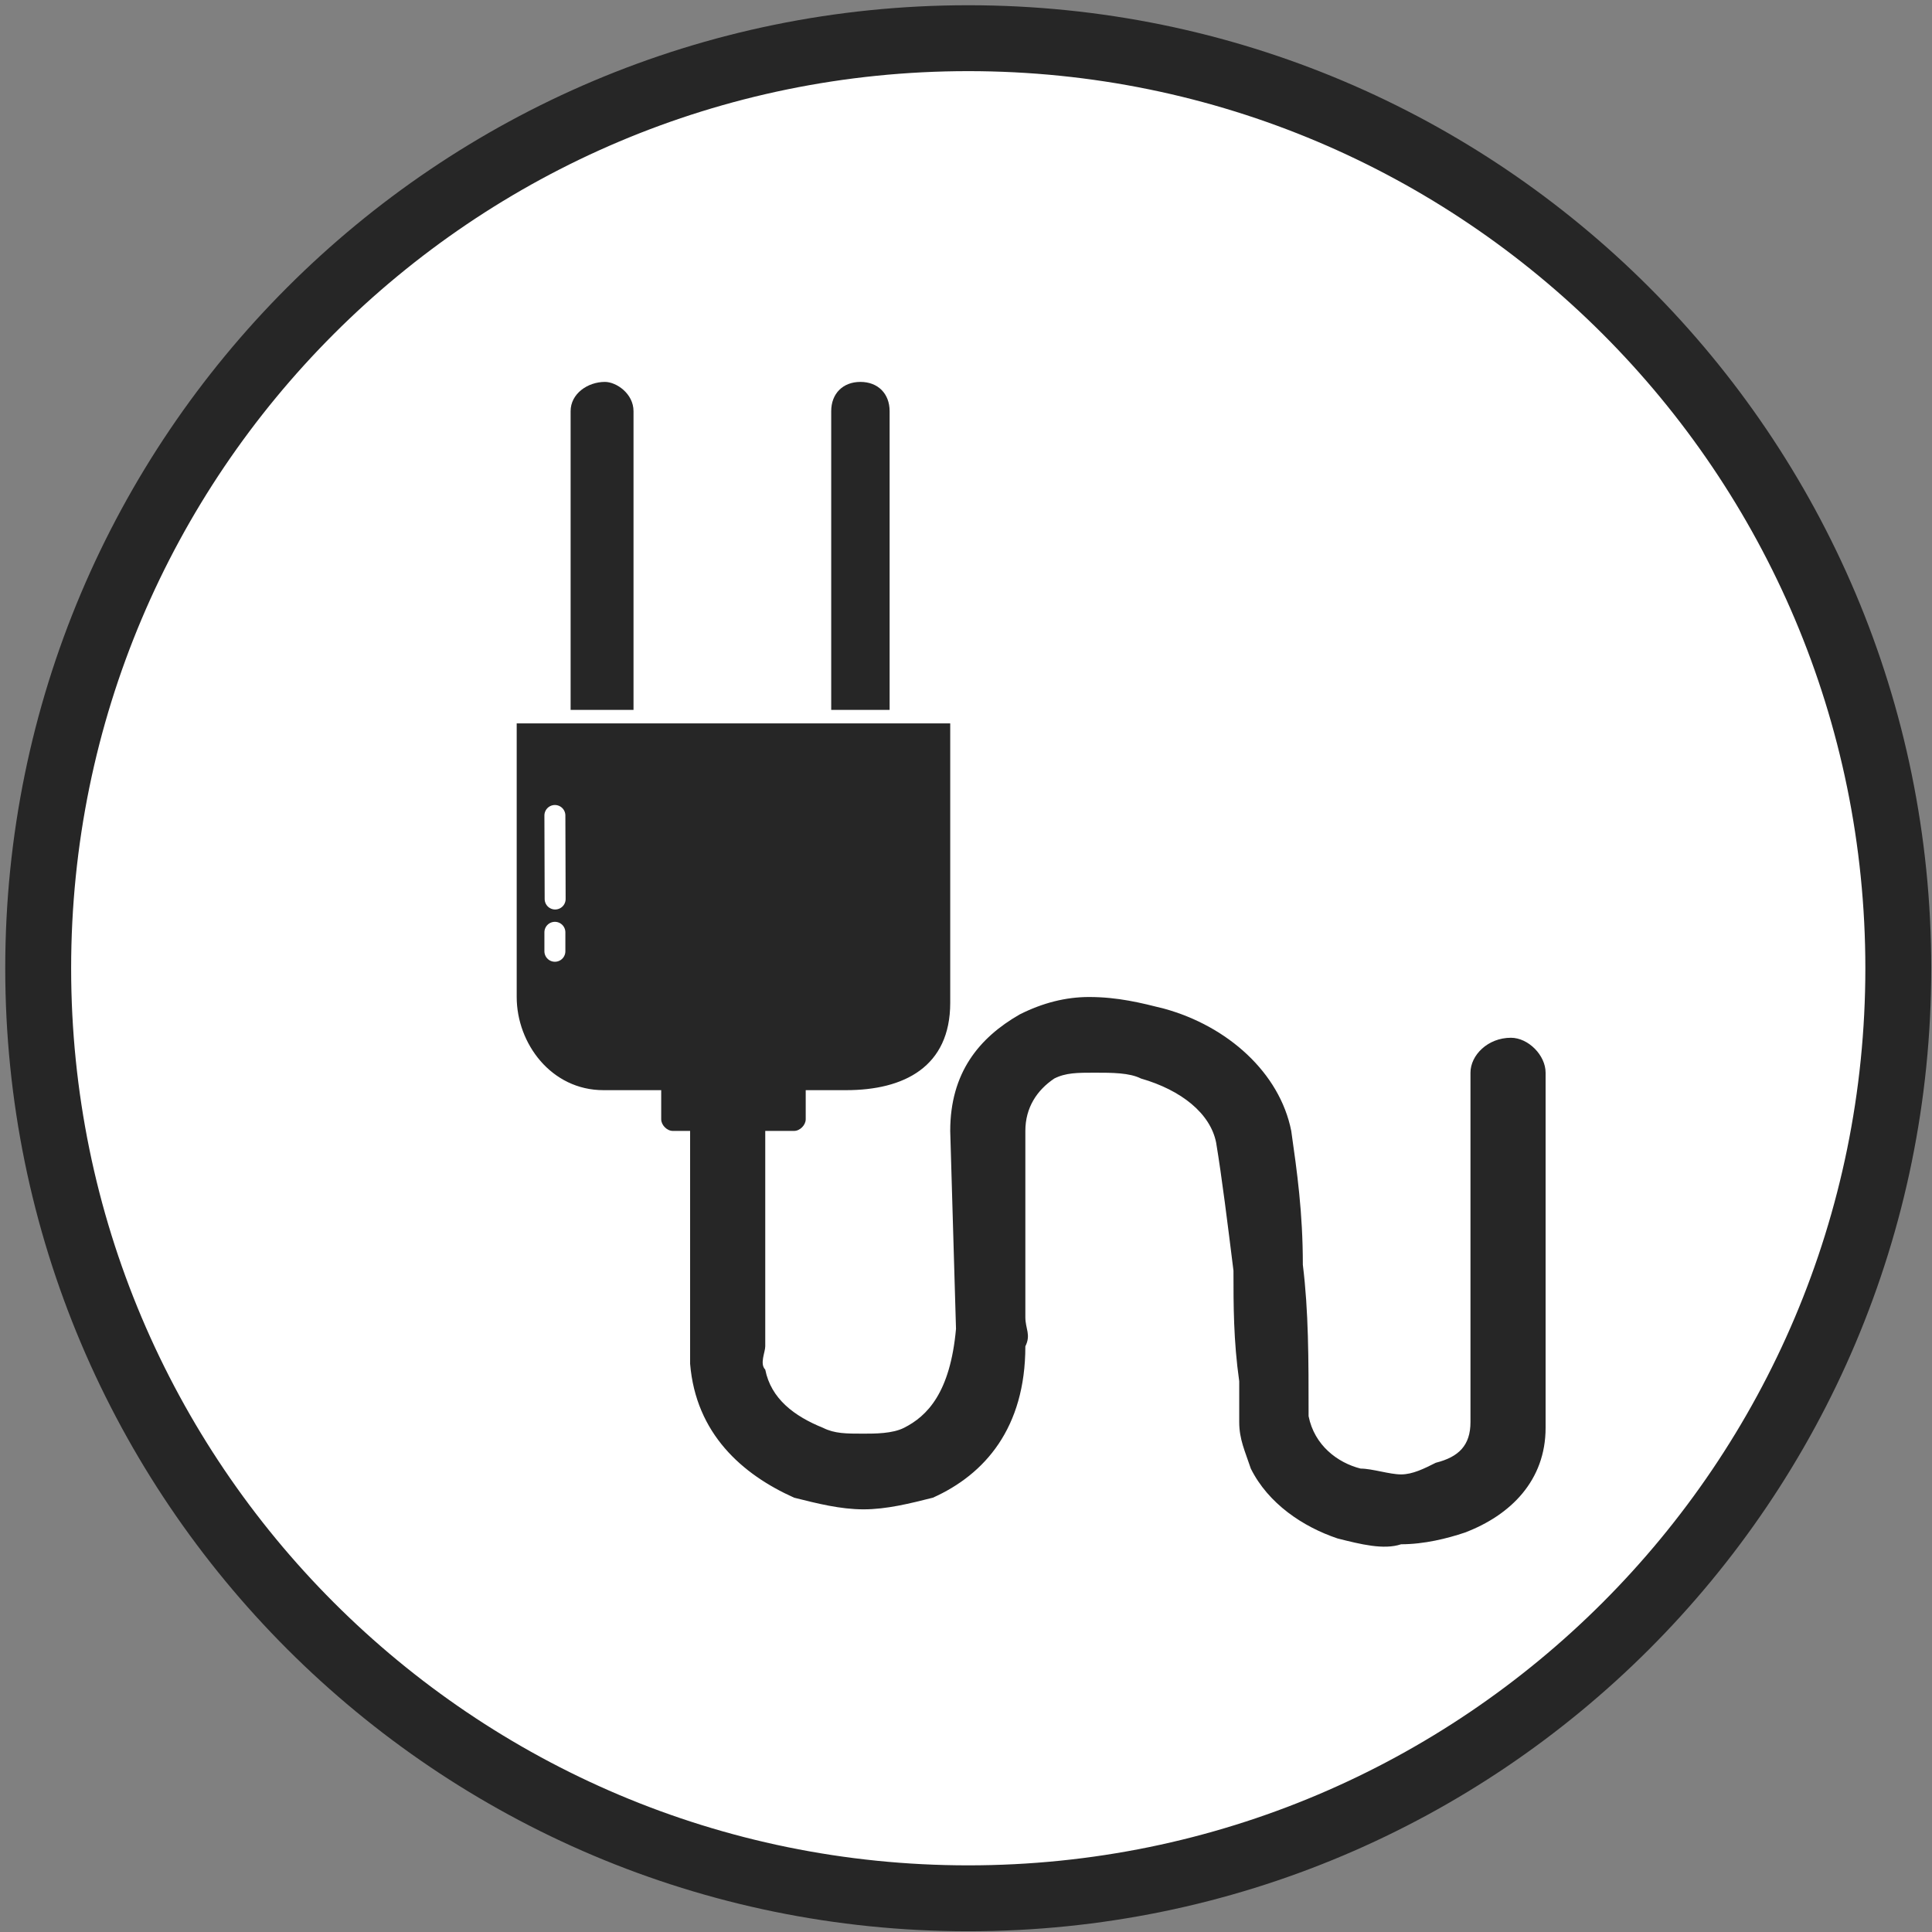
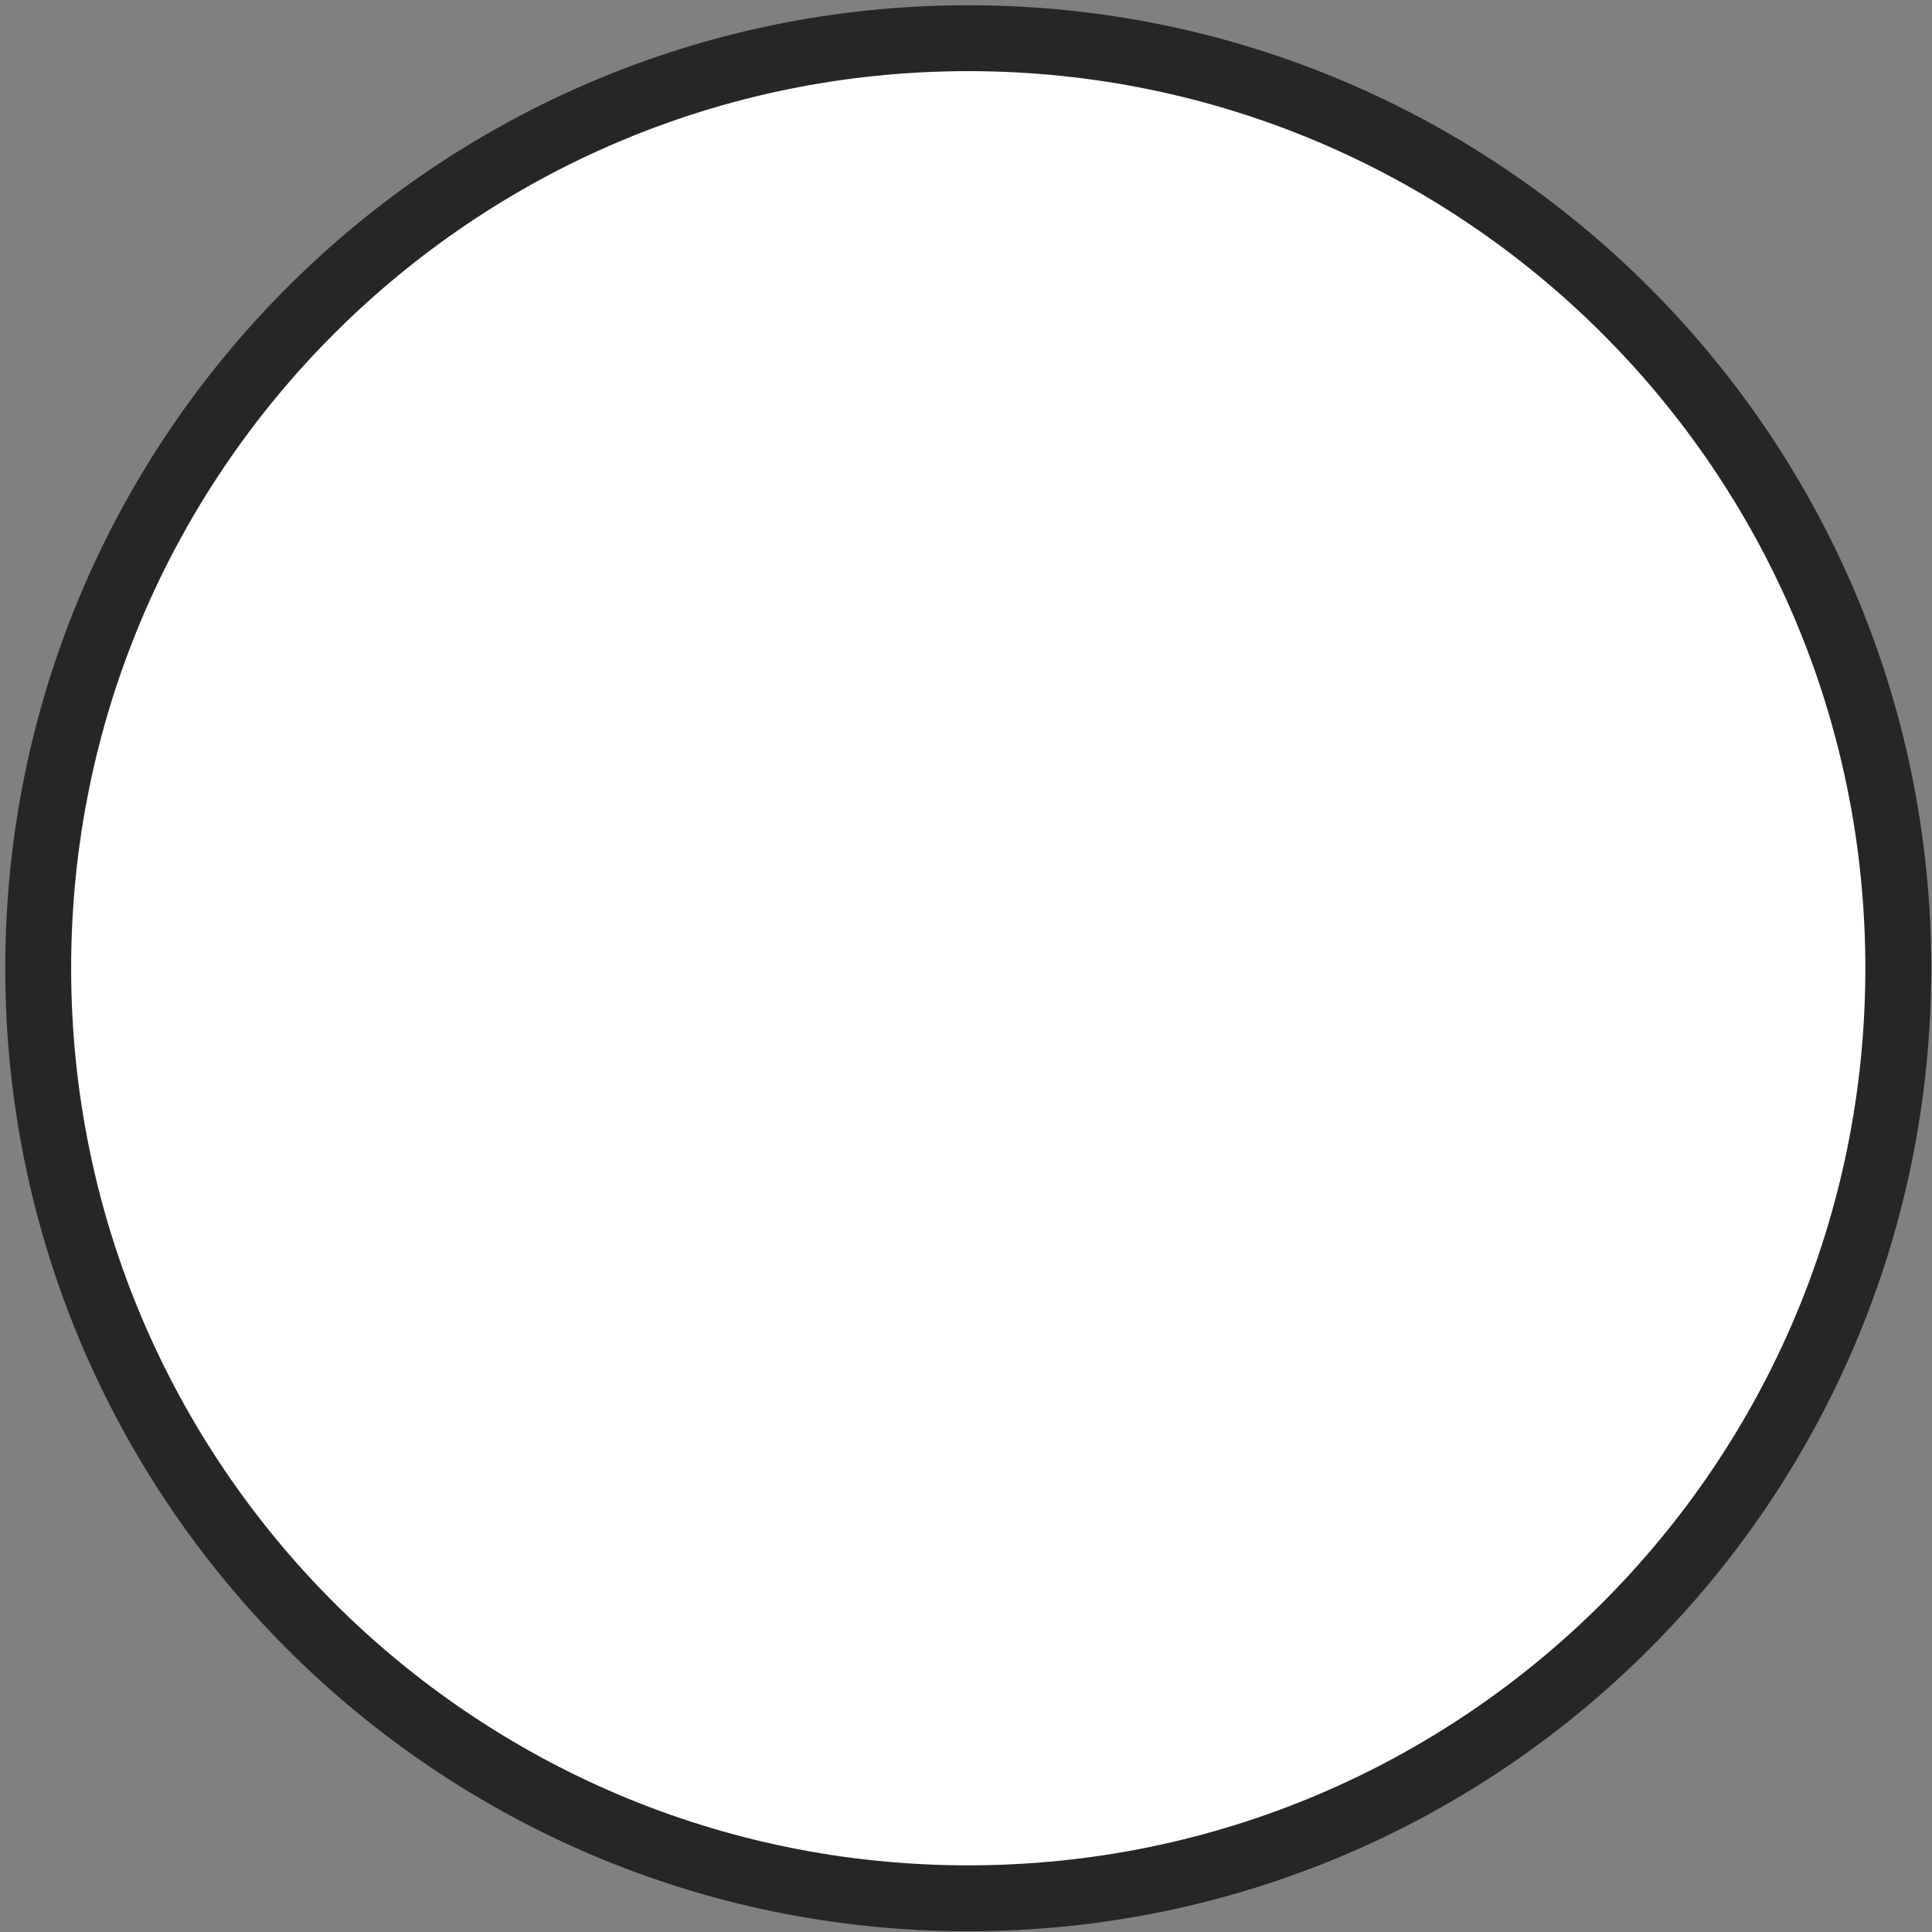
<svg xmlns="http://www.w3.org/2000/svg" width="430" height="430" overflow="hidden">
  <rect width="100%" height="100%" fill="#808080" stroke="none" />
  <defs>
    <clipPath id="clip0">
      <path d="M780-1 1210-1 1210 429 780 429Z" fill-rule="evenodd" clip-rule="evenodd" />
    </clipPath>
  </defs>
  <g clip-path="url(#clip0)" transform="translate(-780 1)">
    <path d="M788.5 214.5C788.5 100.177 881.177 7.5 995.5 7.5 1109.82 7.5 1202.5 100.177 1202.5 214.5 1202.5 328.823 1109.82 421.5 995.5 421.5 881.177 421.5 788.5 328.823 788.5 214.5Z" stroke="#262626" stroke-width="14.667" stroke-miterlimit="8" fill="#FFFFFF" fill-rule="evenodd" />
-     <path d="M895 160C991.489 160 991.489 160 991.489 160 991.489 180.732 991.489 201.465 991.489 222.197 991.489 236.451 981.197 241.634 968.331 241.634 959.326 241.634 959.326 241.634 959.326 241.634 959.326 248.113 959.326 248.113 959.326 248.113 959.326 249.408 958.039 250.704 956.753 250.704 950.32 250.704 950.32 250.704 950.32 250.704 950.32 298.648 950.32 298.648 950.32 298.648 950.32 299.944 949.034 302.535 950.32 303.831 951.607 310.31 956.753 314.197 963.185 316.789 965.758 318.085 968.331 318.085 972.191 318.085 974.764 318.085 978.624 318.085 981.197 316.789 986.343 314.197 991.489 309.014 992.775 294.761 991.489 250.704 991.489 250.704 991.489 250.704 991.489 237.746 997.921 229.972 1006.93 224.789 1012.07 222.197 1017.22 220.901 1022.37 220.901 1028.8 220.901 1033.94 222.197 1039.09 223.493 1053.24 227.38 1064.82 237.746 1067.39 250.704 1068.68 259.775 1069.97 268.845 1069.97 280.507 1071.25 290.873 1071.25 301.239 1071.25 314.197 1072.54 320.676 1077.69 324.563 1082.83 325.859 1085.4 325.859 1089.26 327.155 1091.84 327.155 1094.41 327.155 1096.98 325.859 1099.56 324.563 1104.7 323.268 1107.28 320.676 1107.28 315.493 1107.28 315.493 1107.28 314.197 1107.28 314.197 1107.28 237.746 1107.28 237.746 1107.28 237.746 1107.28 233.859 1111.13 229.972 1116.28 229.972 1120.14 229.972 1124 233.859 1124 237.746 1124 312.901 1124 312.901 1124 312.901 1124 314.197 1124 315.493 1124 316.789 1124 328.451 1116.28 336.225 1105.99 340.113 1102.13 341.408 1096.98 342.704 1091.84 342.704 1087.98 344 1082.83 342.704 1077.69 341.408 1069.97 338.817 1062.25 333.634 1058.39 325.859 1057.1 321.972 1055.81 319.38 1055.81 315.493 1055.81 315.493 1055.81 315.493 1055.81 314.197 1055.81 311.606 1055.81 309.014 1055.81 306.423 1054.53 297.352 1054.53 289.577 1054.53 281.803 1053.24 271.437 1051.96 261.07 1050.67 253.296 1049.38 246.817 1042.95 241.634 1033.94 239.042 1031.37 237.746 1027.51 237.746 1023.65 237.746 1019.79 237.746 1017.22 237.746 1014.65 239.042 1010.79 241.634 1008.21 245.521 1008.21 250.704 1008.21 292.169 1008.21 292.169 1008.21 292.169 1008.21 294.761 1009.5 296.056 1008.21 298.648 1008.21 316.789 999.208 327.155 987.629 332.338 982.483 333.634 977.337 334.93 972.191 334.93 967.045 334.93 961.899 333.634 956.753 332.338 945.174 327.155 934.882 318.085 933.596 302.535 933.596 302.535 933.596 301.239 933.596 299.944 933.596 250.704 933.596 250.704 933.596 250.704 929.736 250.704 929.736 250.704 929.736 250.704 928.449 250.704 927.163 249.408 927.163 248.113 927.163 241.634 927.163 241.634 927.163 241.634 914.298 241.634 914.298 241.634 914.298 241.634 902.719 241.634 895 231.268 895 220.901L895 160Z" fill="#262626" fill-rule="evenodd" />
-     <path d="M914.636 84C914.636 84 914.636 84 914.636 84 917.182 84 921 86.607 921 90.518 921 157 921 157 921 157 907 157 907 157 907 157 907 90.518 907 90.518 907 90.518 907 86.607 910.818 84 914.636 84Z" fill="#262626" fill-rule="evenodd" />
-     <path d="M971.5 84C971.5 84 971.5 84 971.5 84 975.4 84 978 86.607 978 90.518 978 157 978 157 978 157 965 157 965 157 965 157 965 90.518 965 90.518 965 90.518 965 86.607 967.6 84 971.5 84Z" fill="#262626" fill-rule="evenodd" />
    <path d="M903.558 199.09 903.5 180.5" stroke="#FFFFFF" stroke-width="4.667" stroke-linecap="round" stroke-miterlimit="8" fill="none" fill-rule="evenodd" />
    <path d="M903.5 206.5 903.5 210.721" stroke="#FFFFFF" stroke-width="4.667" stroke-linecap="round" stroke-miterlimit="8" fill="none" fill-rule="evenodd" />
  </g>
</svg>